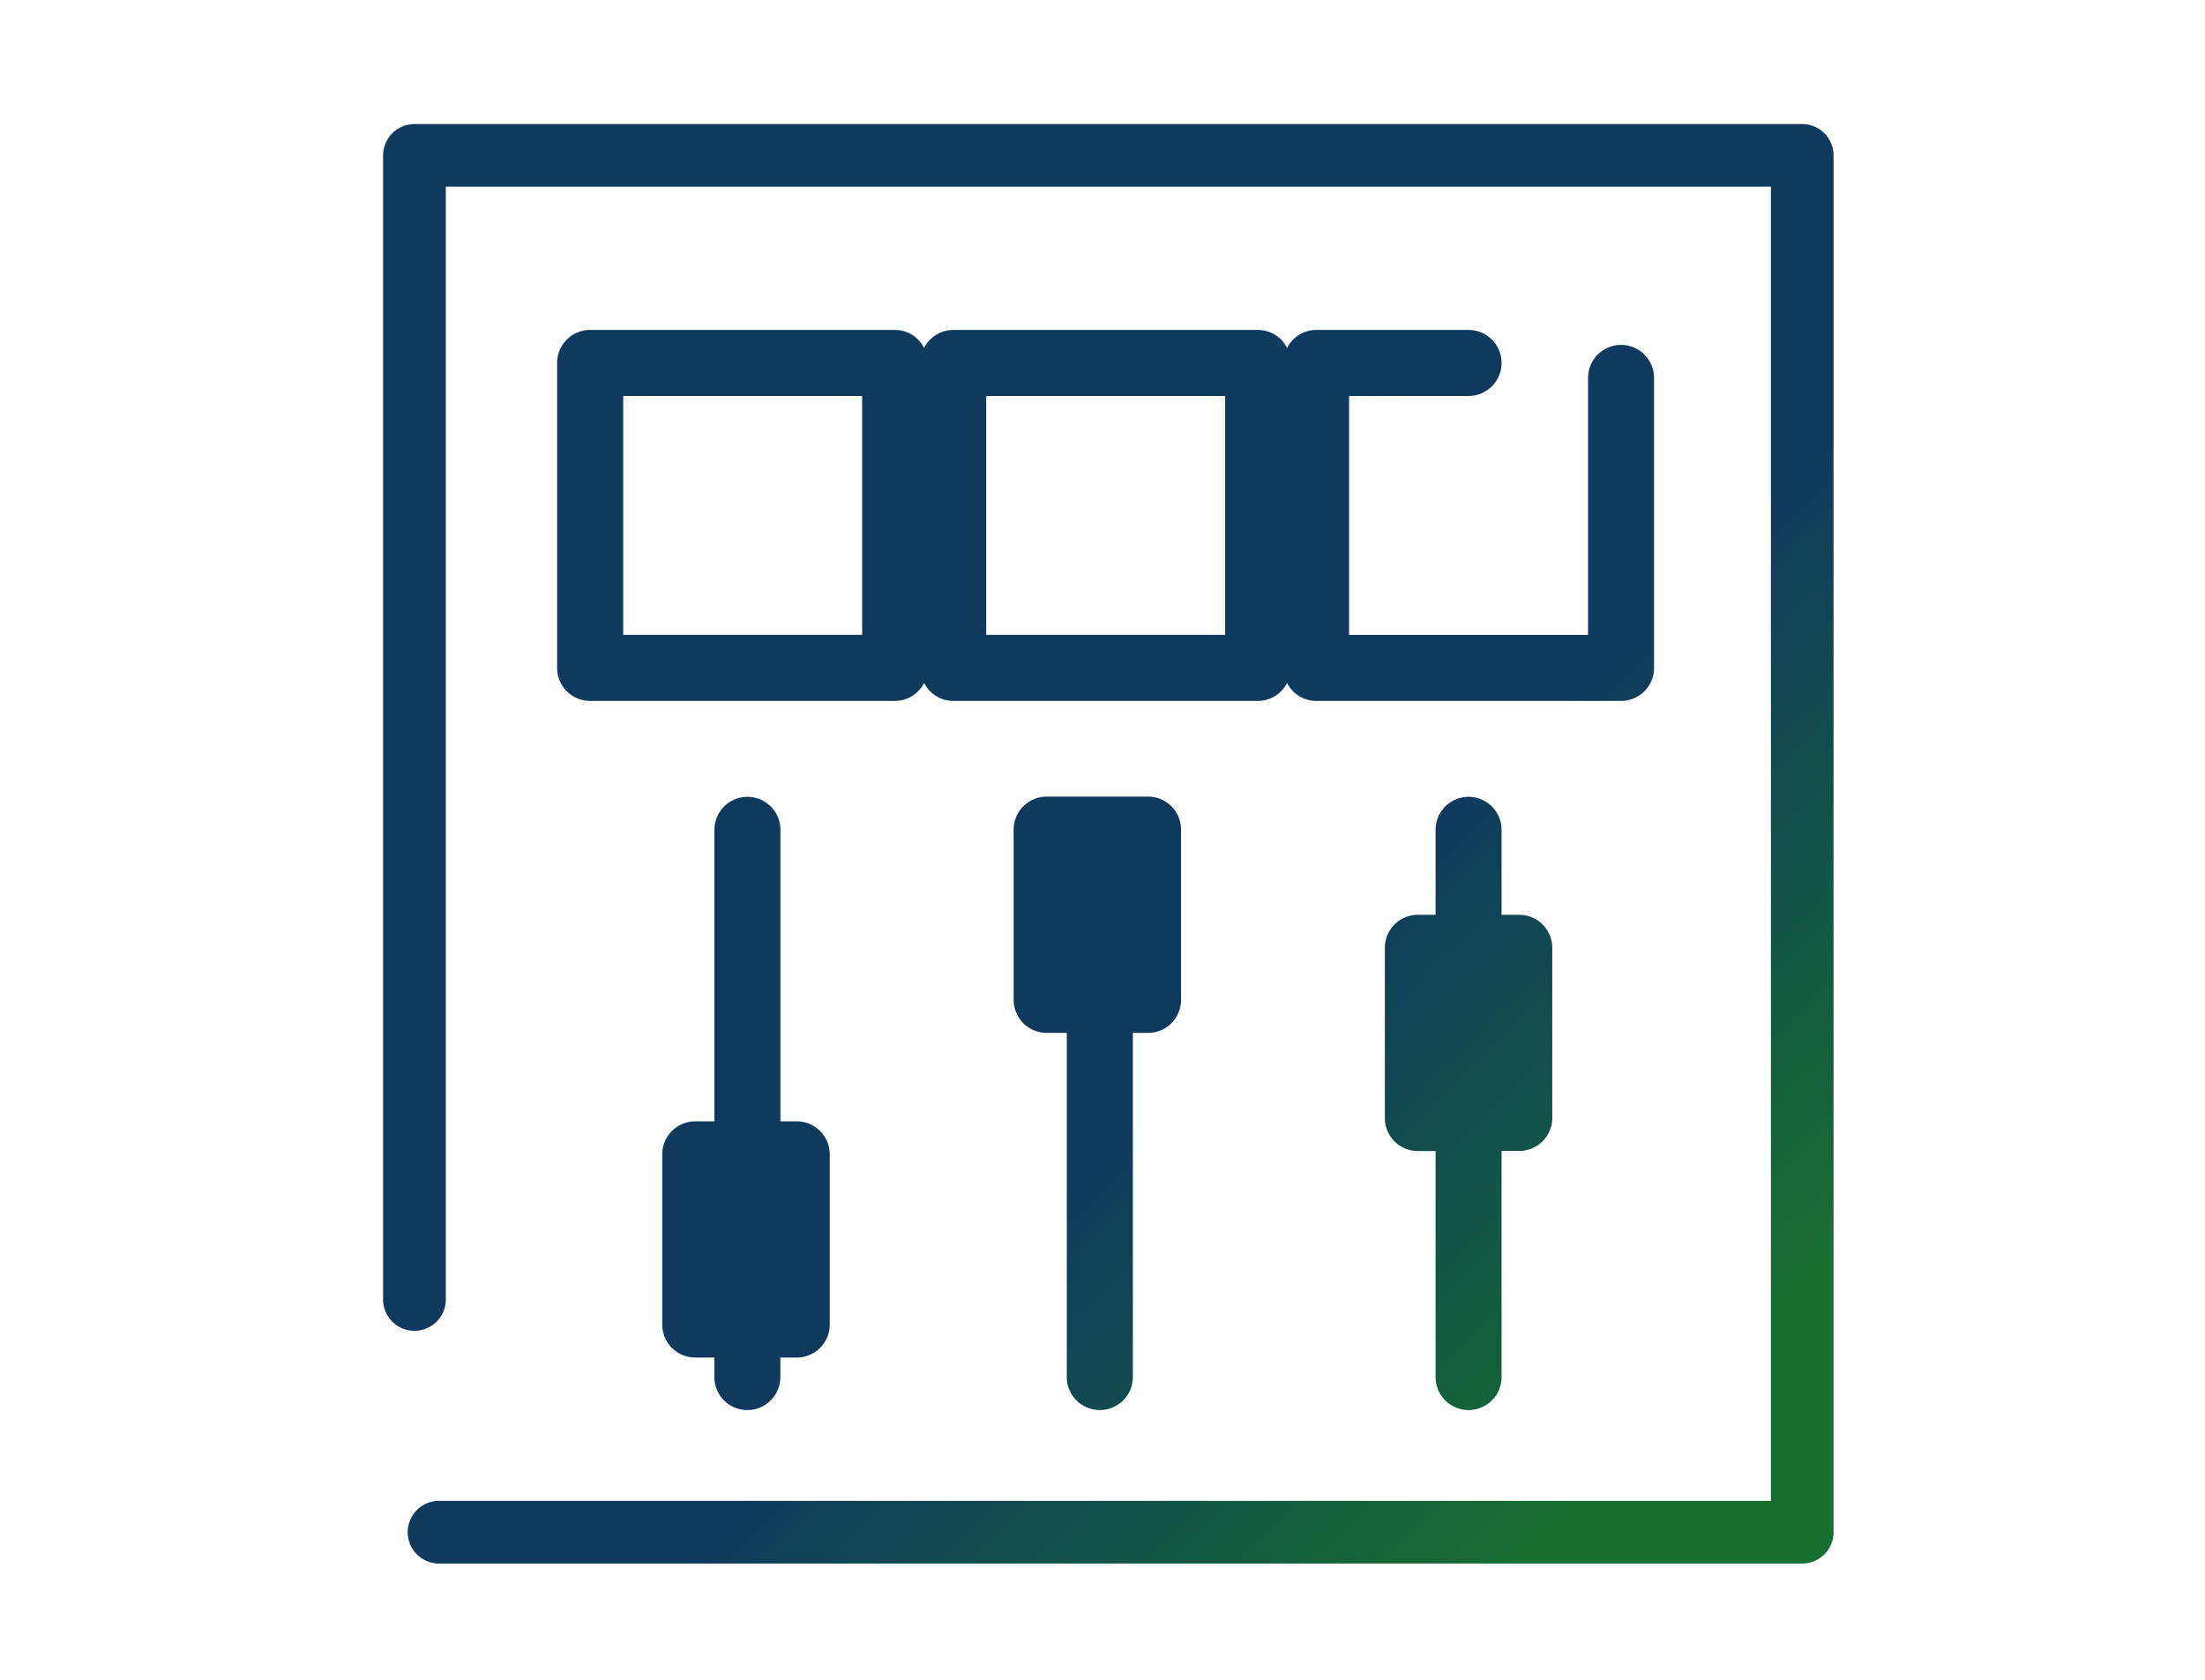
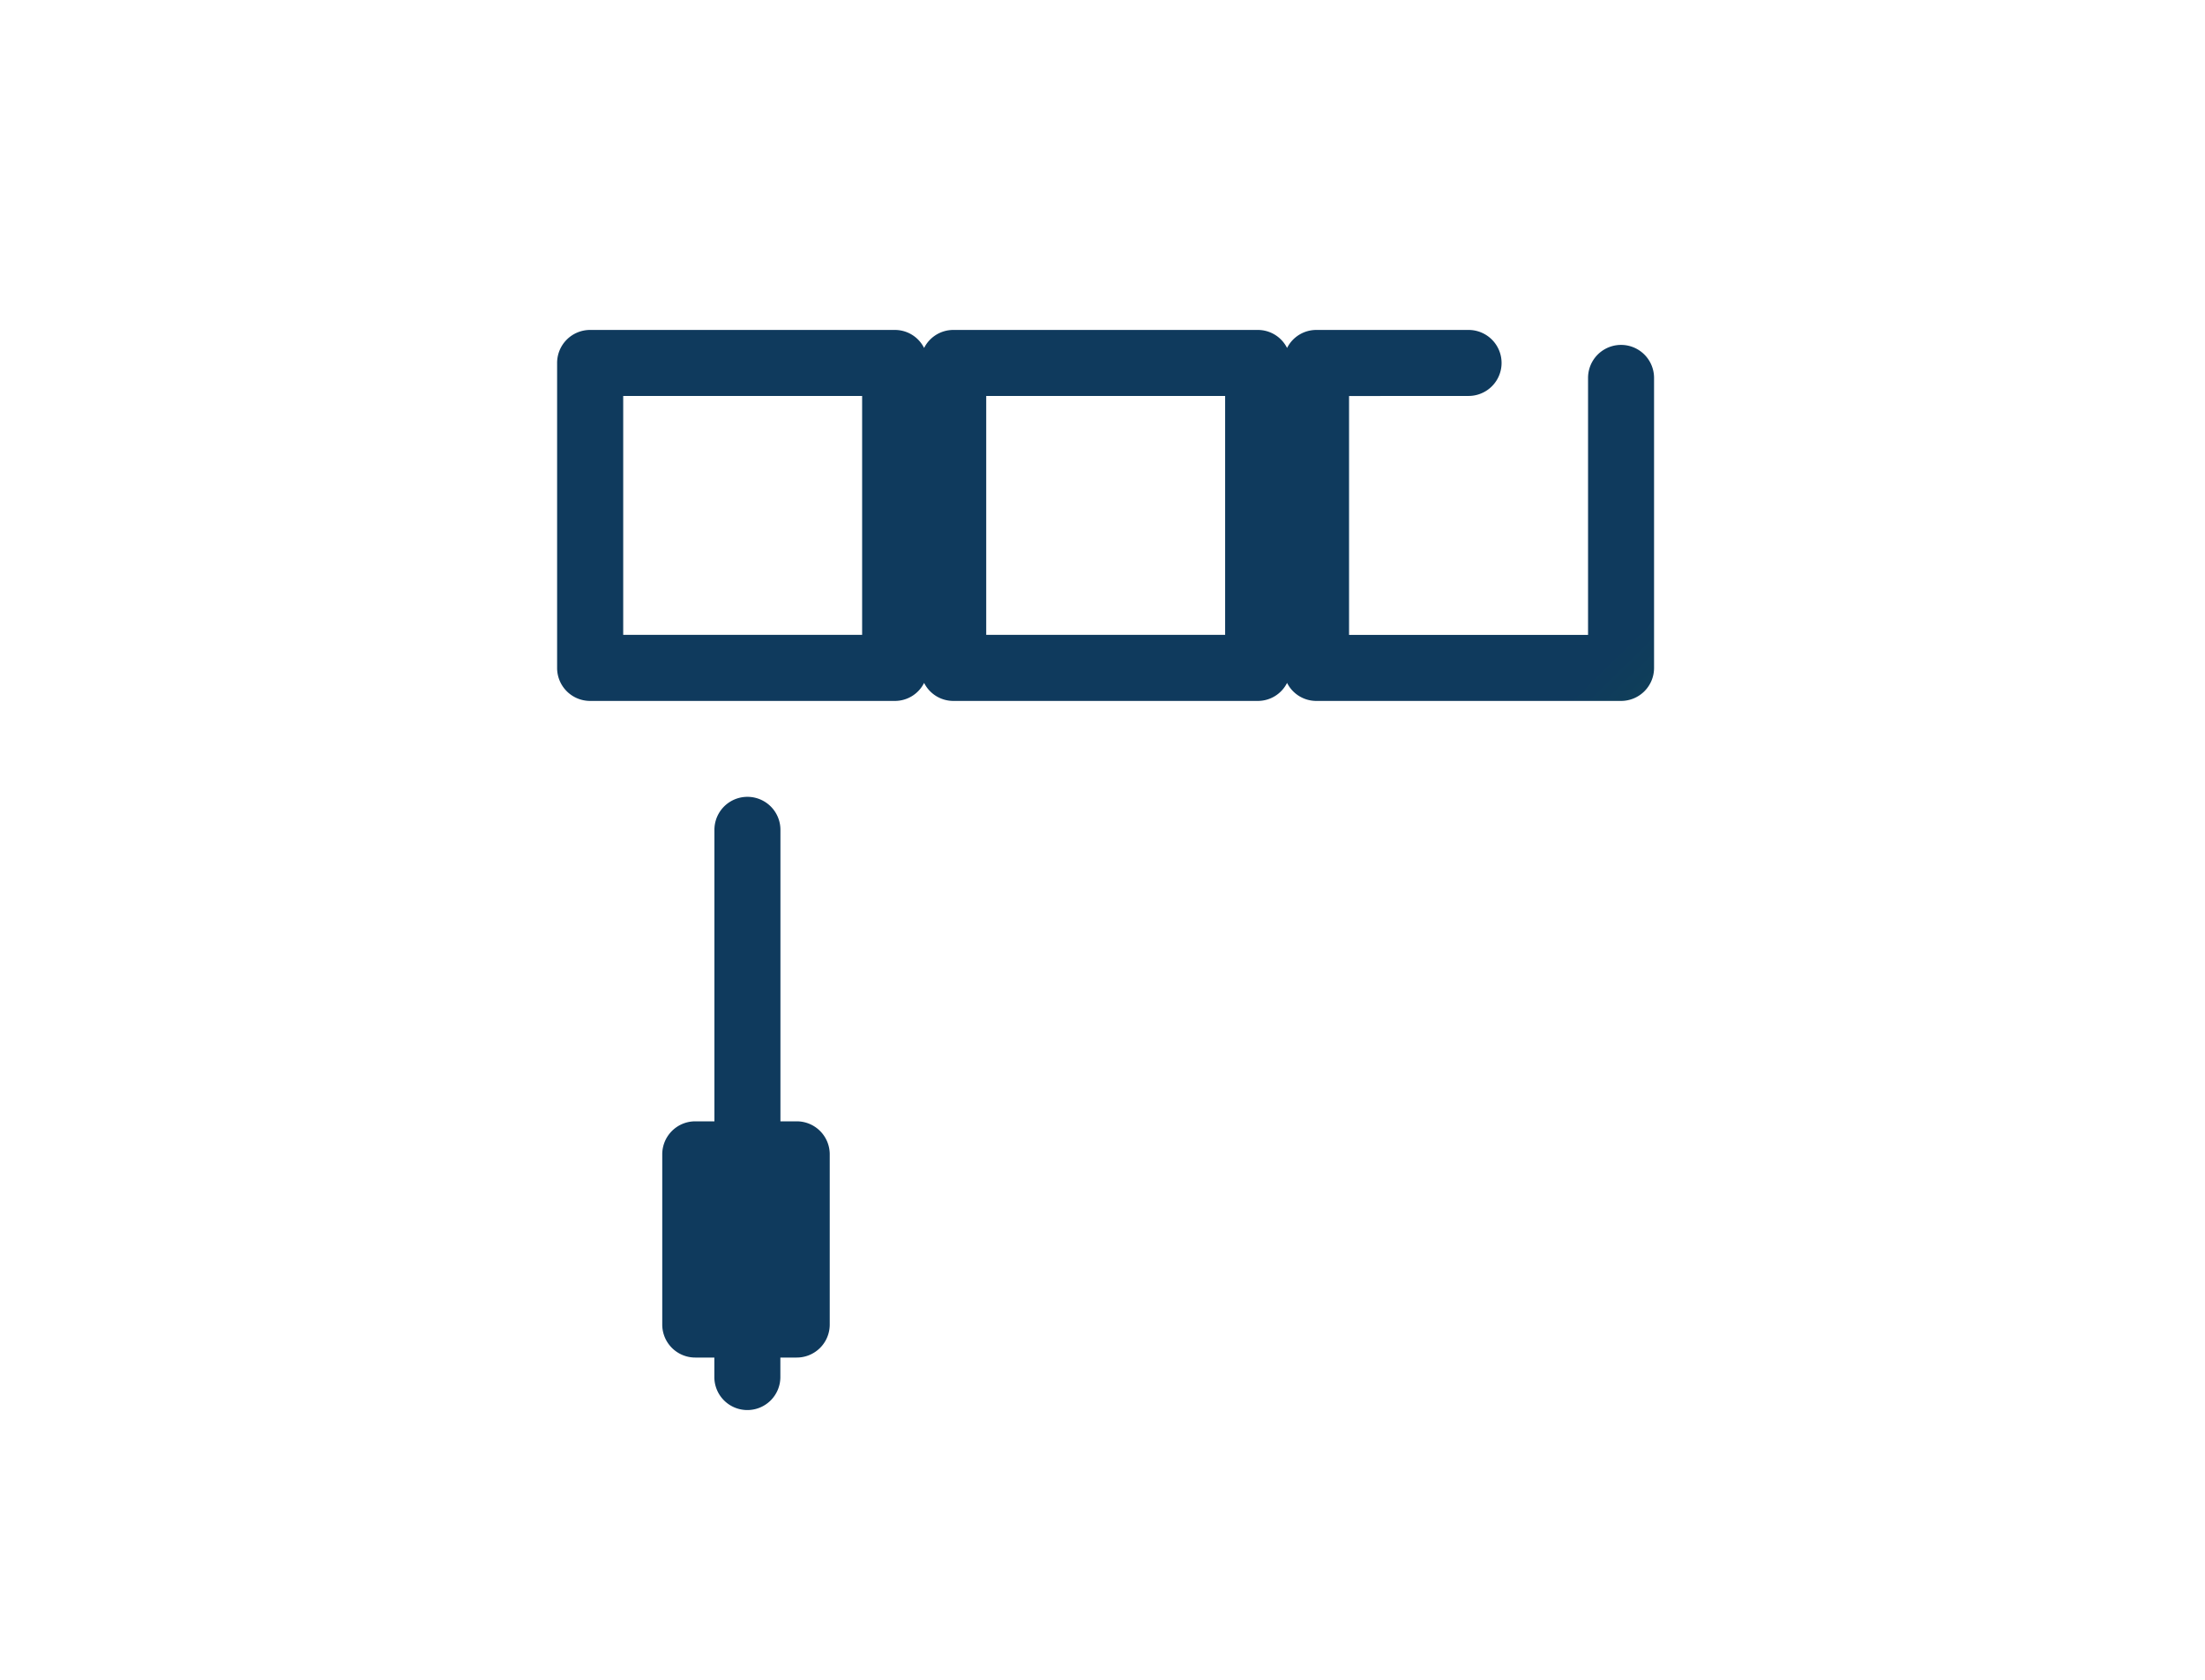
<svg xmlns="http://www.w3.org/2000/svg" xmlns:xlink="http://www.w3.org/1999/xlink" width="42mm" height="32mm" viewBox="0 0 119.055 90.709">
  <defs>
    <linearGradient id="a" data-name="Unbenannter Verlauf 4" x1="68.406" y1="53.619" x2="90.424" y2="76.078" gradientUnits="userSpaceOnUse">
      <stop offset="0" stop-color="#0f3a5d" />
      <stop offset="1" stop-color="#166e31" />
    </linearGradient>
    <linearGradient id="b" x1="70.974" y1="51.101" x2="92.992" y2="73.56" xlink:href="#a" />
    <linearGradient id="c" x1="61.489" y1="60.4" x2="83.507" y2="82.859" xlink:href="#a" />
    <linearGradient id="d" x1="51.11" y1="70.576" x2="73.128" y2="93.035" xlink:href="#a" />
    <linearGradient id="e" x1="76.652" y1="45.534" x2="98.671" y2="67.993" xlink:href="#a" />
  </defs>
  <g>
    <g>
-       <path d="M97.31,6.7H22.378a1.694,1.694,0,0,0-1.694,1.693V70.211a1.694,1.694,0,0,0,3.387,0V10.081H95.617V81.046H23.706a1.693,1.693,0,1,0,0,3.386h73.6A1.693,1.693,0,0,0,99,82.739V8.388A1.693,1.693,0,0,0,97.31,6.7Z" fill="url(#a)" />
-       <path d="M79.293,76.143a1.781,1.781,0,0,0,1.782-1.782V62.151h.955a1.781,1.781,0,0,0,1.782-1.782V51.177A1.781,1.781,0,0,0,82.03,49.4h-.955V44.811a1.782,1.782,0,1,0-3.564,0V49.4h-.956a1.781,1.781,0,0,0-1.782,1.782v9.192a1.781,1.781,0,0,0,1.782,1.782h.956v12.21A1.781,1.781,0,0,0,79.293,76.143Z" fill="url(#b)" />
-       <path d="M59.385,76.143a1.781,1.781,0,0,0,1.782-1.782V55.777h.82a1.782,1.782,0,0,0,1.782-1.783V44.8a1.781,1.781,0,0,0-1.782-1.782H56.512A1.781,1.781,0,0,0,54.73,44.8v9.192a1.782,1.782,0,0,0,1.782,1.783H57.6V74.361A1.781,1.781,0,0,0,59.385,76.143Z" fill="url(#c)" />
      <path d="M40.352,76.143a1.781,1.781,0,0,0,1.782-1.782V73.308h.88A1.781,1.781,0,0,0,44.8,71.526V62.334a1.781,1.781,0,0,0-1.782-1.782h-.88V44.811a1.782,1.782,0,0,0-3.564,0V60.552H37.539a1.781,1.781,0,0,0-1.782,1.782v9.192a1.781,1.781,0,0,0,1.782,1.782H38.57v1.053A1.781,1.781,0,0,0,40.352,76.143Z" fill="url(#d)" />
      <path d="M79.293,21.381a1.782,1.782,0,0,0,0-3.564H71.058a1.766,1.766,0,0,0-1.565.973,1.766,1.766,0,0,0-1.565-.973H51.46a1.766,1.766,0,0,0-1.565.973,1.763,1.763,0,0,0-1.564-.973H31.862A1.781,1.781,0,0,0,30.08,19.6V36.068a1.781,1.781,0,0,0,1.782,1.782H48.331a1.763,1.763,0,0,0,1.564-.973,1.766,1.766,0,0,0,1.565.973H67.928a1.766,1.766,0,0,0,1.565-.973,1.766,1.766,0,0,0,1.565.973H87.526a1.781,1.781,0,0,0,1.782-1.782V20.407a1.782,1.782,0,1,0-3.564,0V34.285H72.84v-12.9Zm-32.744,12.9h-12.9v-12.9H46.549Zm19.6,0h-12.9v-12.9h12.9Z" fill="url(#e)" />
    </g>
    <g opacity="0">
-       <path d="M118.055,1V89.709H1V1H118.055m1-1H0V90.709H119.055V0Z" fill="#fff" />
-     </g>
+       </g>
  </g>
</svg>